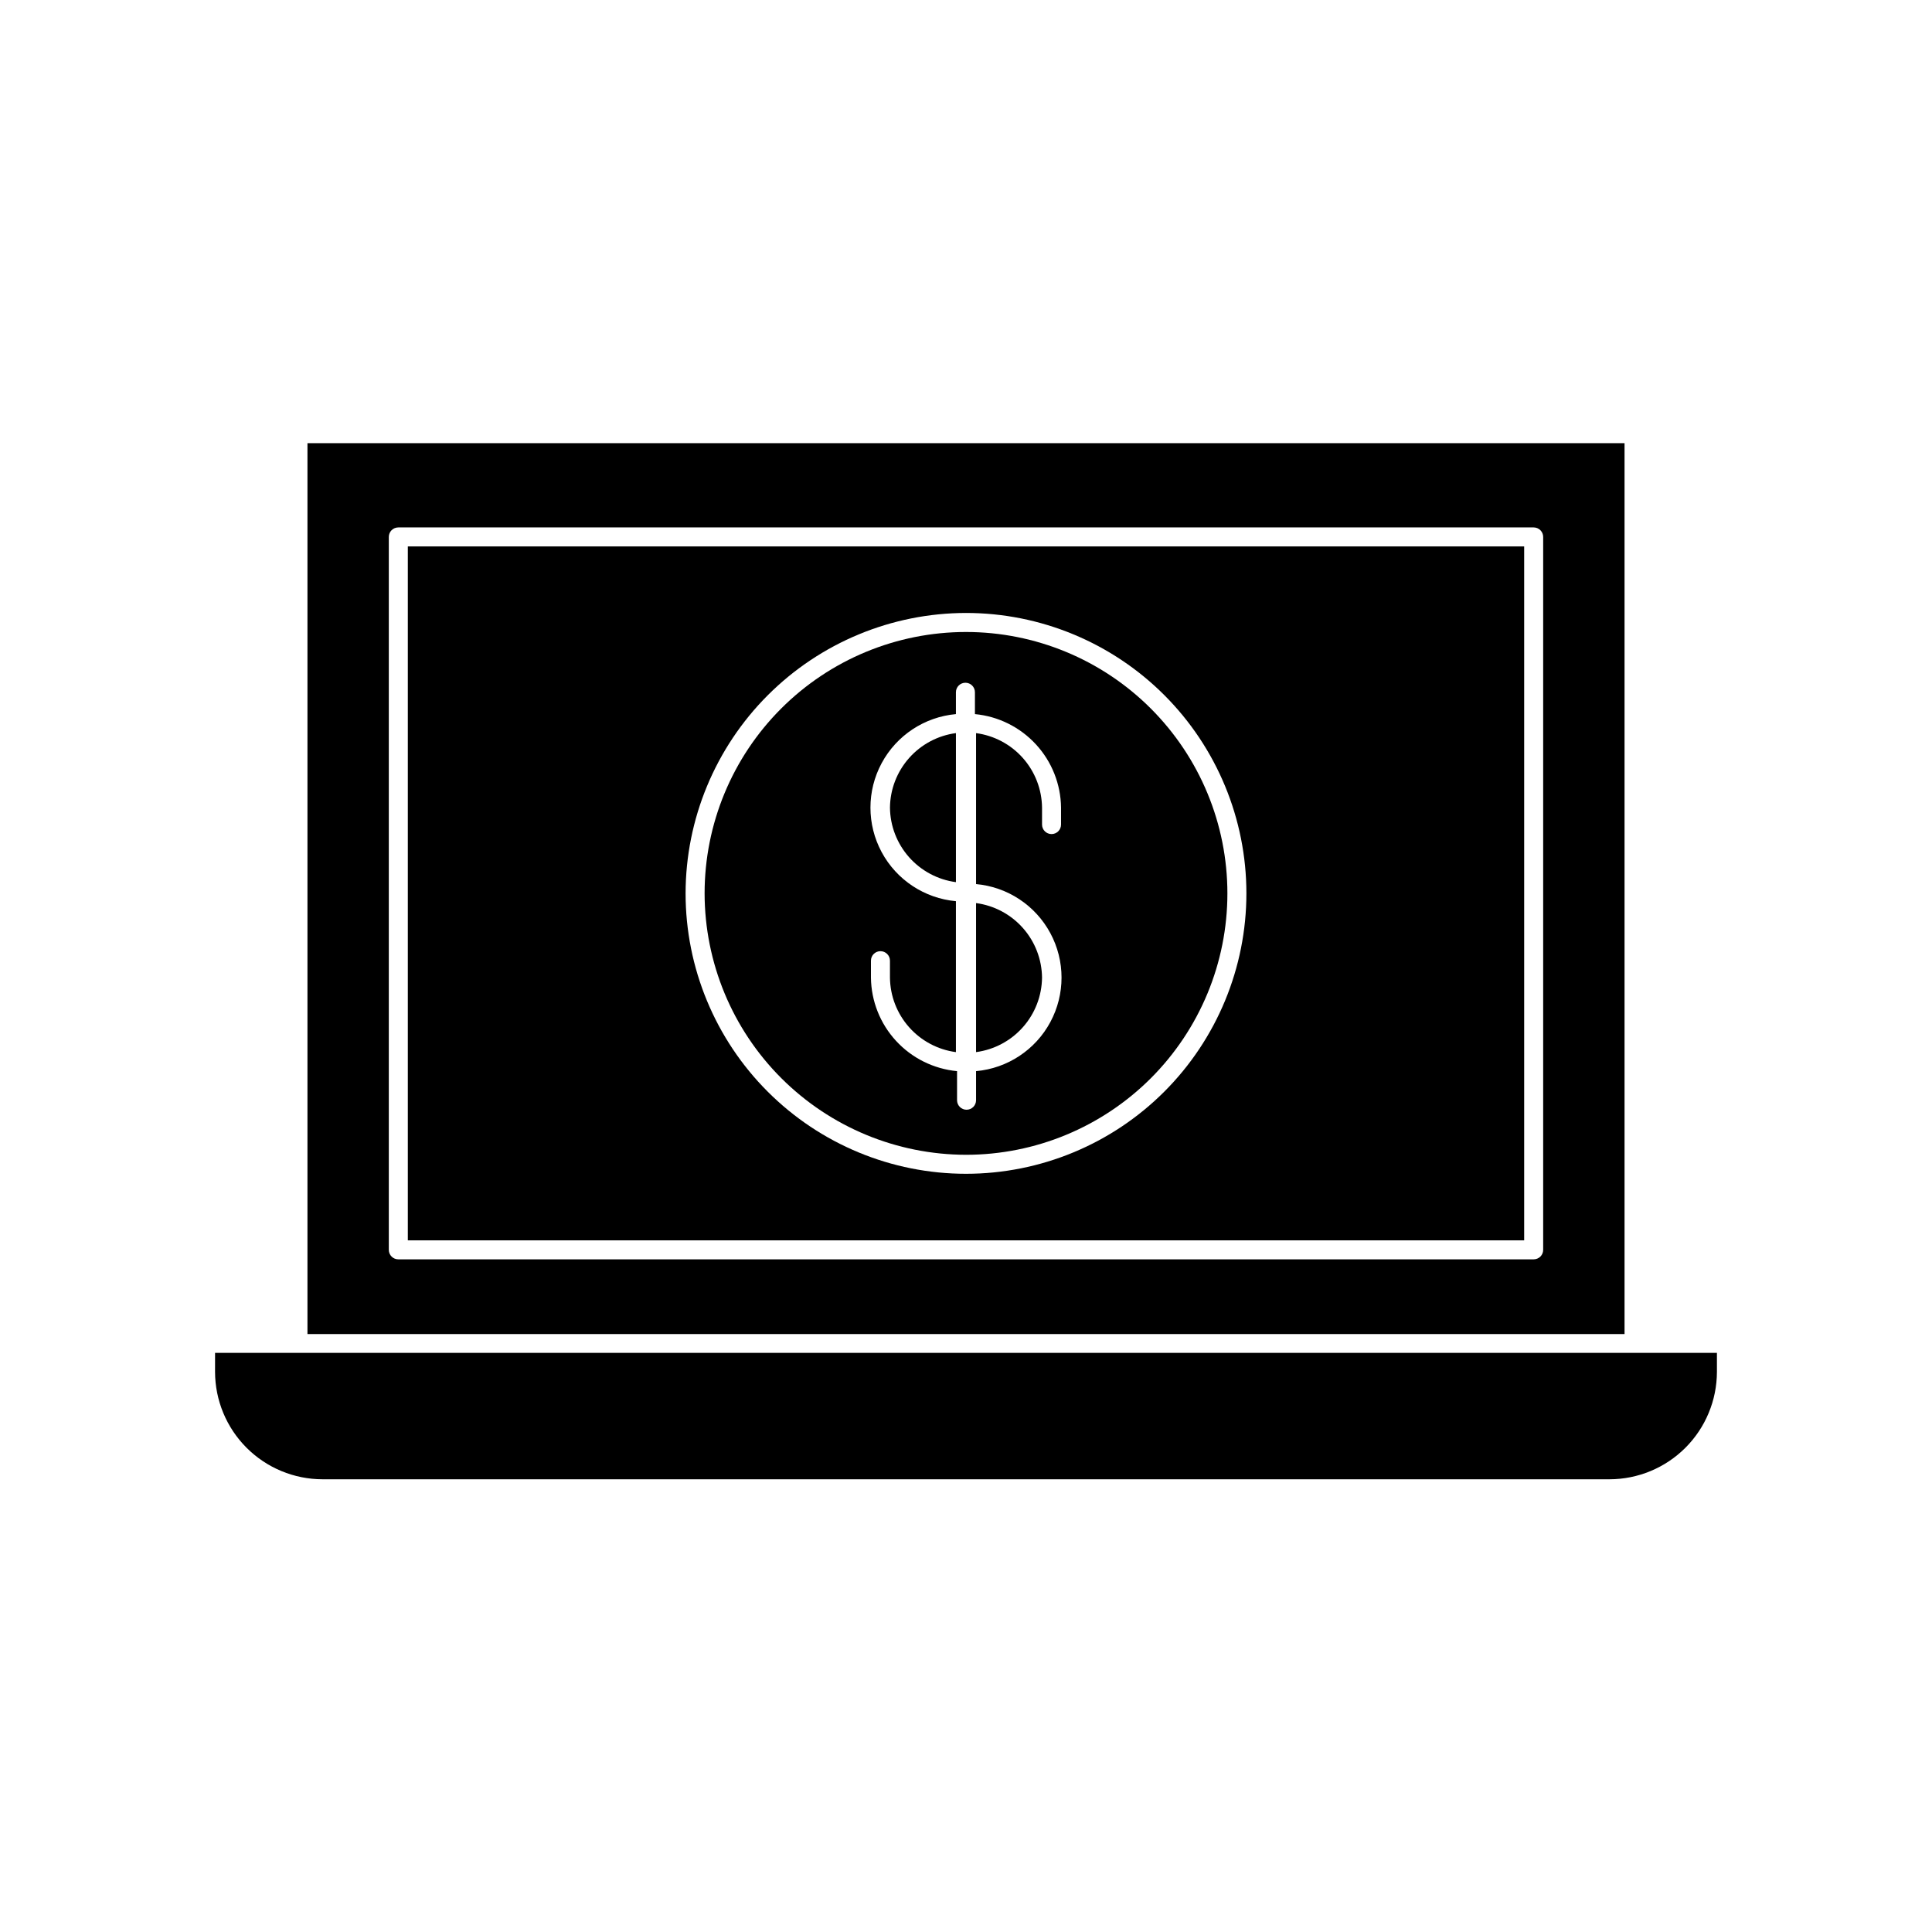
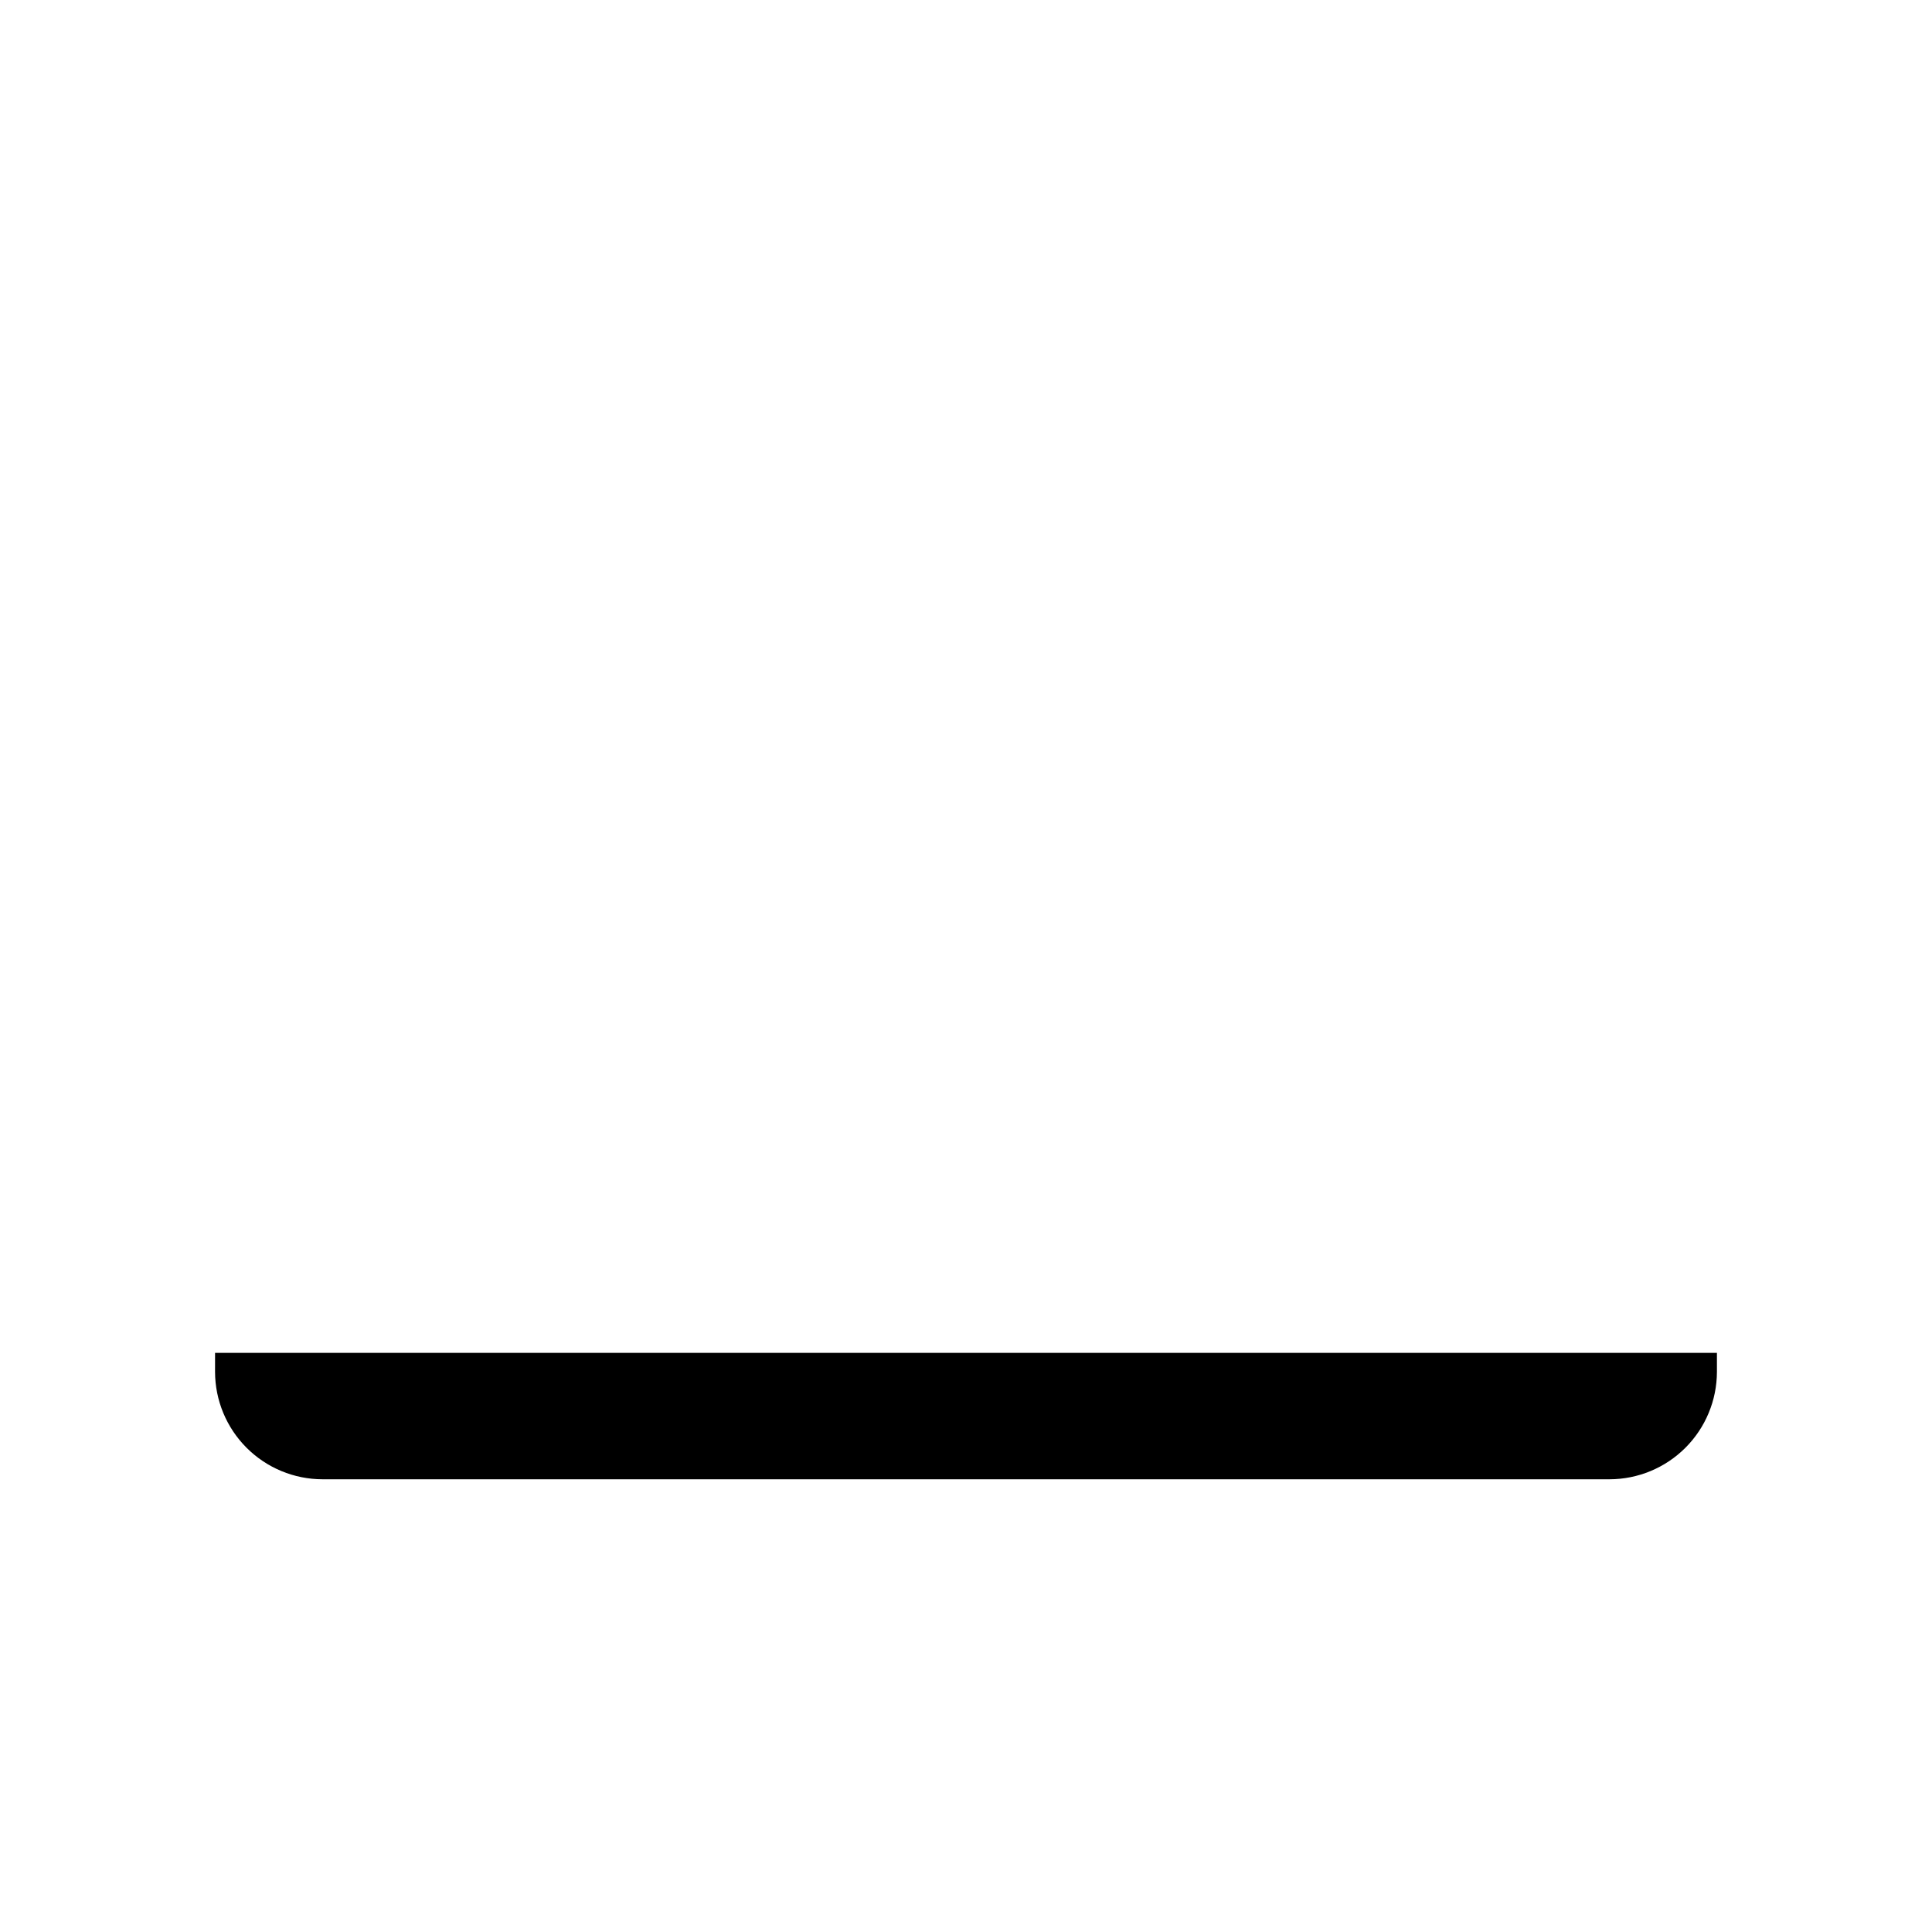
<svg xmlns="http://www.w3.org/2000/svg" fill="#000000" width="800px" height="800px" version="1.1" viewBox="144 144 512 512">
  <g>
-     <path d="m574.52 261.45h-349.04v236.09h349.04zm-24.082 216.29h-300.88c-1.395 0-2.519-1.125-2.519-2.516v-188.93c0-1.391 1.125-2.519 2.519-2.519h300.88c0.668 0 1.309 0.266 1.781 0.738 0.473 0.473 0.738 1.113 0.738 1.781v188.93c0 0.668-0.266 1.309-0.738 1.781s-1.113 0.734-1.781 0.734z" />
-     <path d="m252.08 472.7h295.84v-183.89h-295.84zm147.92-166.26c19.707 0 38.609 7.828 52.547 21.766 13.934 13.938 21.762 32.836 21.762 52.547 0 19.707-7.828 38.609-21.762 52.547-13.938 13.934-32.84 21.766-52.547 21.766-19.711 0-38.613-7.832-52.547-21.766-13.938-13.938-21.766-32.84-21.766-52.547 0.027-19.703 7.863-38.586 21.793-52.52 13.93-13.93 32.816-21.766 52.52-21.793z" />
-     <path d="m400 450.03c18.371 0 35.992-7.301 48.984-20.289 12.988-12.992 20.289-30.613 20.289-48.984 0-18.375-7.301-35.992-20.289-48.984-12.992-12.992-30.613-20.289-48.984-20.289-18.375 0-35.992 7.297-48.984 20.289-12.992 12.992-20.289 30.609-20.289 48.984 0.023 18.363 7.332 35.969 20.316 48.953 12.988 12.984 30.59 20.293 48.957 20.32zm-25.191-51.441c0-1.391 1.129-2.516 2.519-2.516s2.519 1.125 2.519 2.516v4.484c0.051 4.844 1.848 9.508 5.059 13.133 3.211 3.629 7.621 5.977 12.422 6.617v-40c-8.324-0.754-15.719-5.637-19.68-12.996-3.961-7.363-3.961-16.223 0-23.586 3.961-7.359 11.355-12.242 19.68-12.996v-5.793c0-1.391 1.129-2.519 2.519-2.519s2.519 1.129 2.519 2.519v5.793c6.191 0.586 11.949 3.441 16.164 8.02 4.215 4.574 6.586 10.551 6.656 16.77v4.484c0 1.391-1.125 2.519-2.516 2.519-1.395 0-2.519-1.129-2.519-2.519v-4.484c-0.055-4.844-1.852-9.504-5.062-13.133-3.211-3.625-7.621-5.977-12.422-6.617v40.004c8.328 0.75 15.719 5.633 19.68 12.996 3.961 7.359 3.961 16.219 0 23.582-3.961 7.363-11.352 12.246-19.68 12.996v7.707c0 1.391-1.129 2.519-2.519 2.519-1.391 0-2.519-1.129-2.519-2.519v-7.707c-6.191-0.586-11.949-3.441-16.164-8.016-4.215-4.578-6.586-10.551-6.656-16.773z" />
-     <path d="m420.15 403.07c-0.055-4.844-1.852-9.504-5.062-13.129-3.211-3.629-7.621-5.977-12.422-6.617v39.5-0.004c4.801-0.641 9.211-2.988 12.422-6.617 3.211-3.625 5.008-8.289 5.062-13.133z" />
-     <path d="m379.85 358.03c0.051 4.844 1.848 9.504 5.059 13.133 3.211 3.625 7.621 5.977 12.422 6.617v-39.5c-4.801 0.641-9.211 2.992-12.422 6.617-3.211 3.629-5.008 8.289-5.059 13.133z" />
    <path d="m200.99 507.56c0.016 7.543 3.019 14.777 8.355 20.113 5.332 5.336 12.566 8.34 20.113 8.352h341.08c7.543-0.012 14.777-3.016 20.113-8.352 5.336-5.336 8.336-12.57 8.352-20.113v-5.039h-398.01z" />
  </g>
</svg>